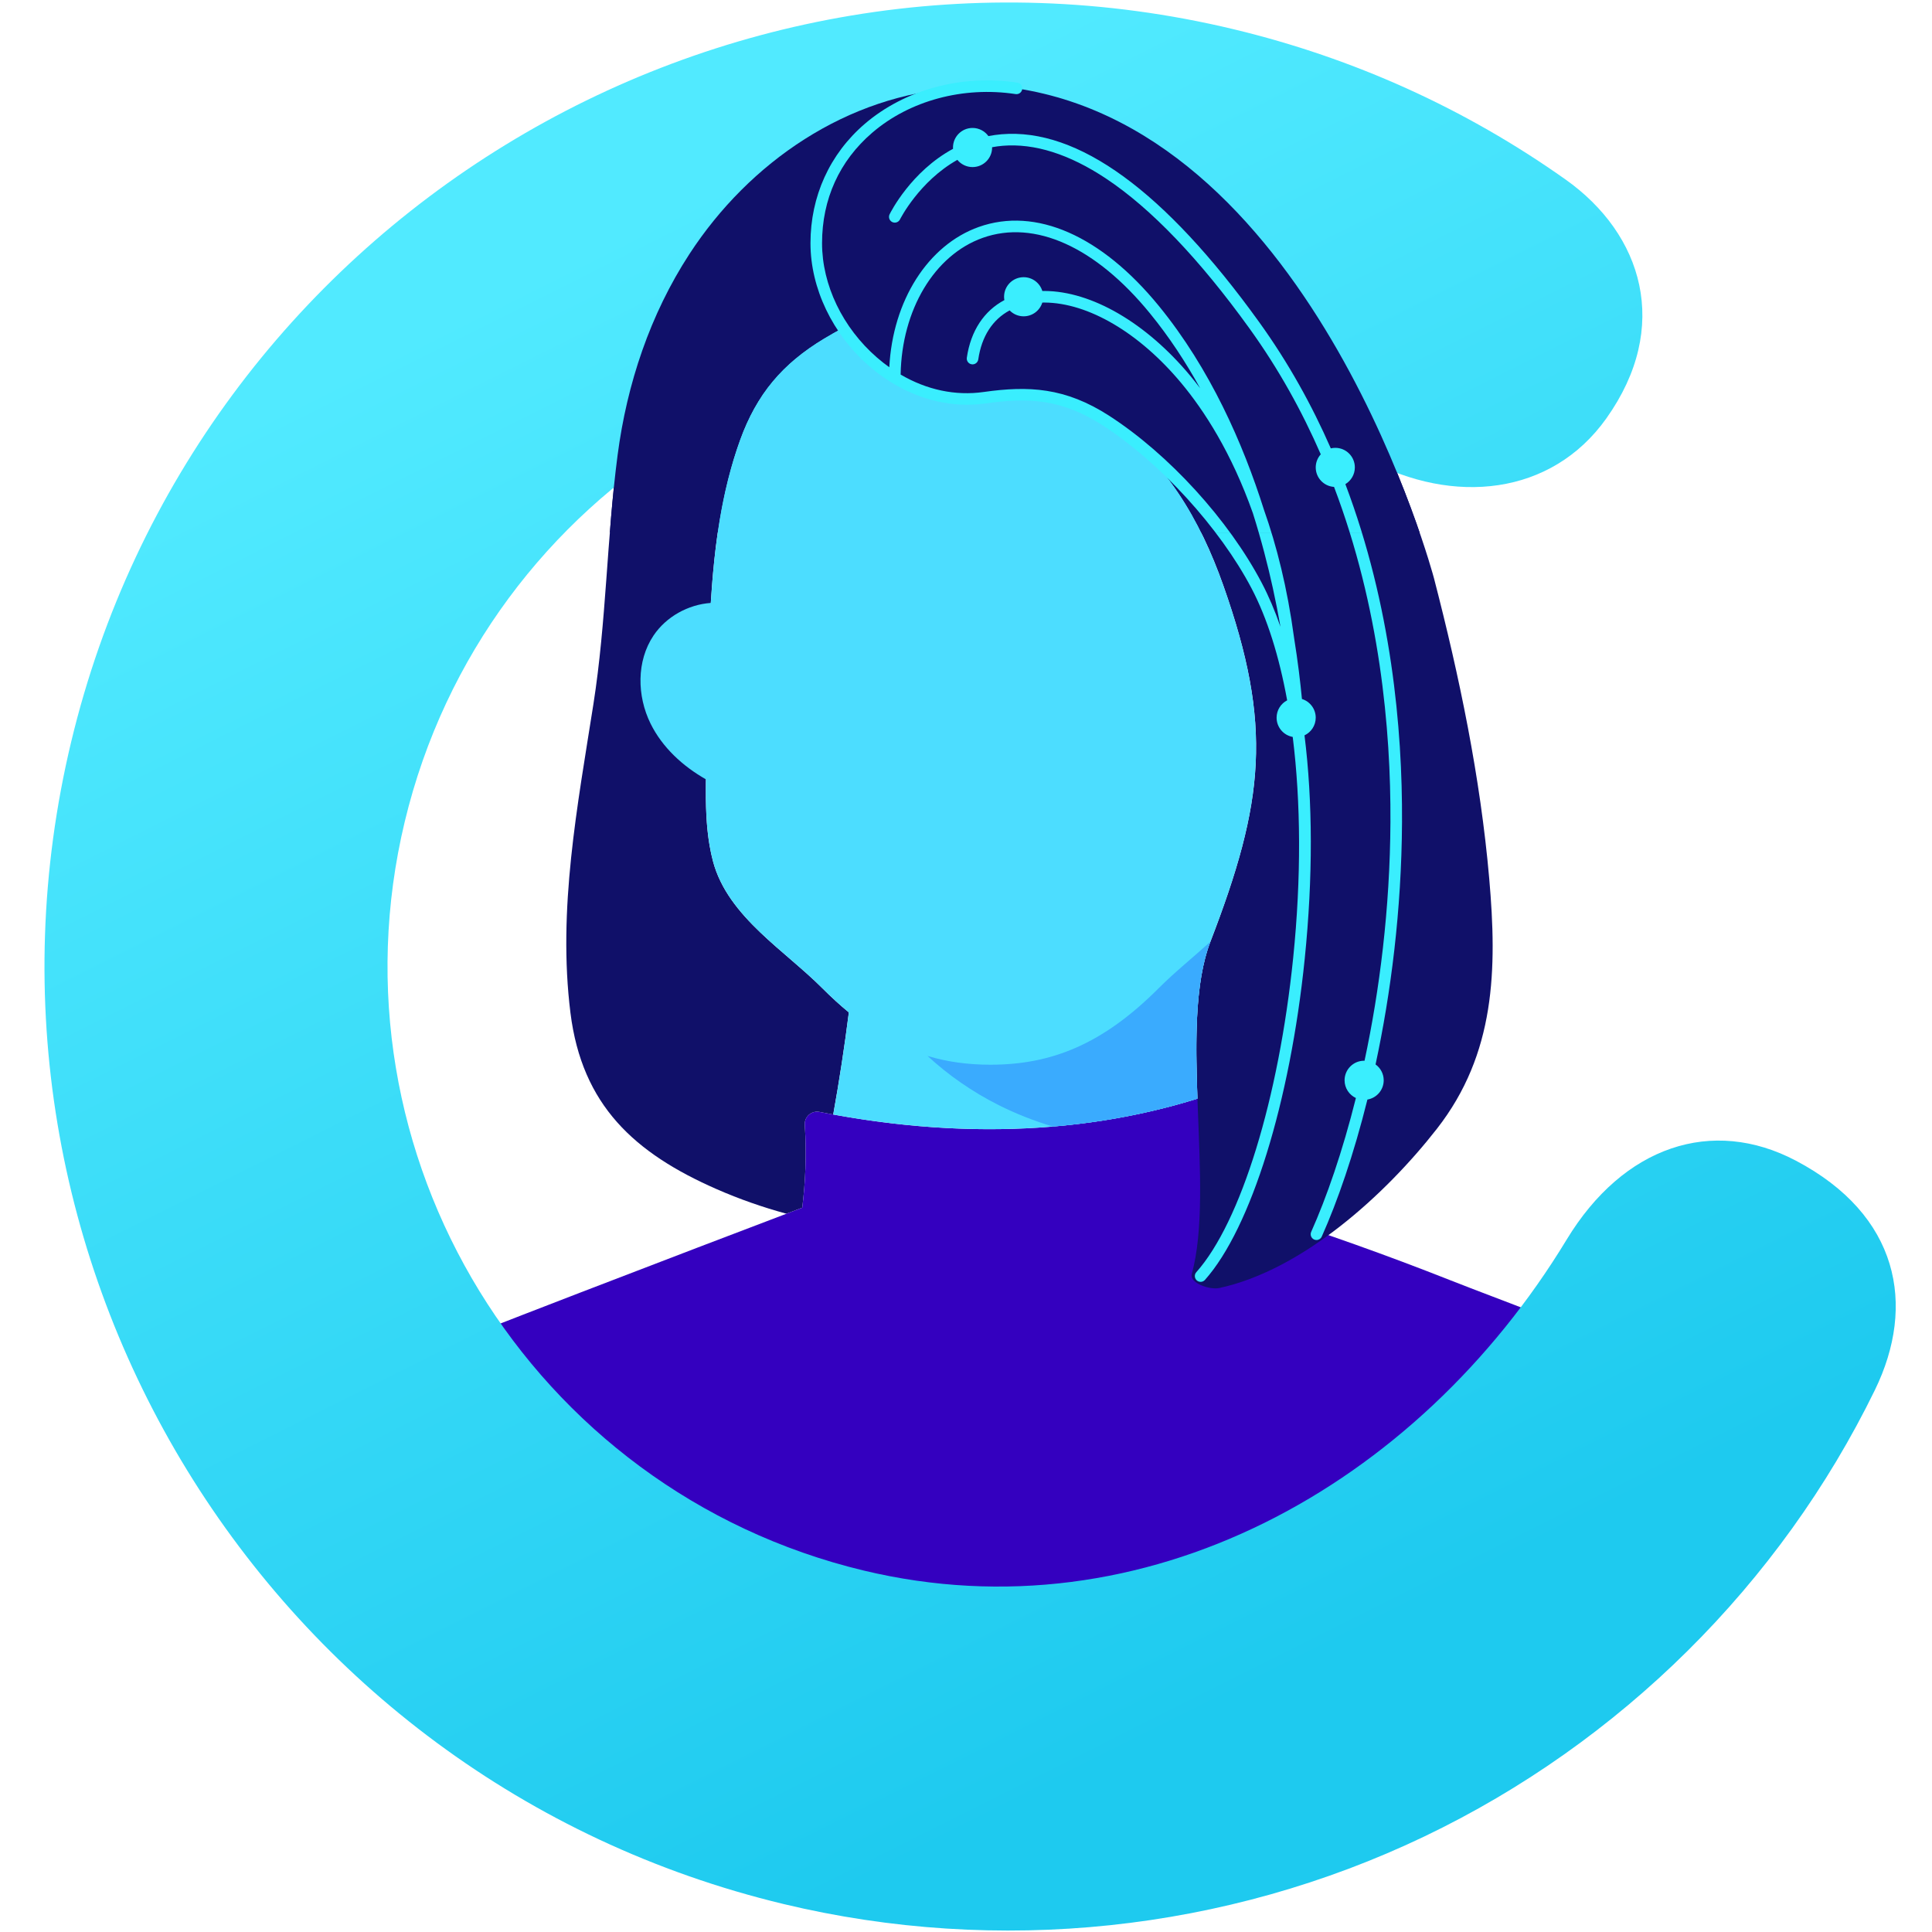
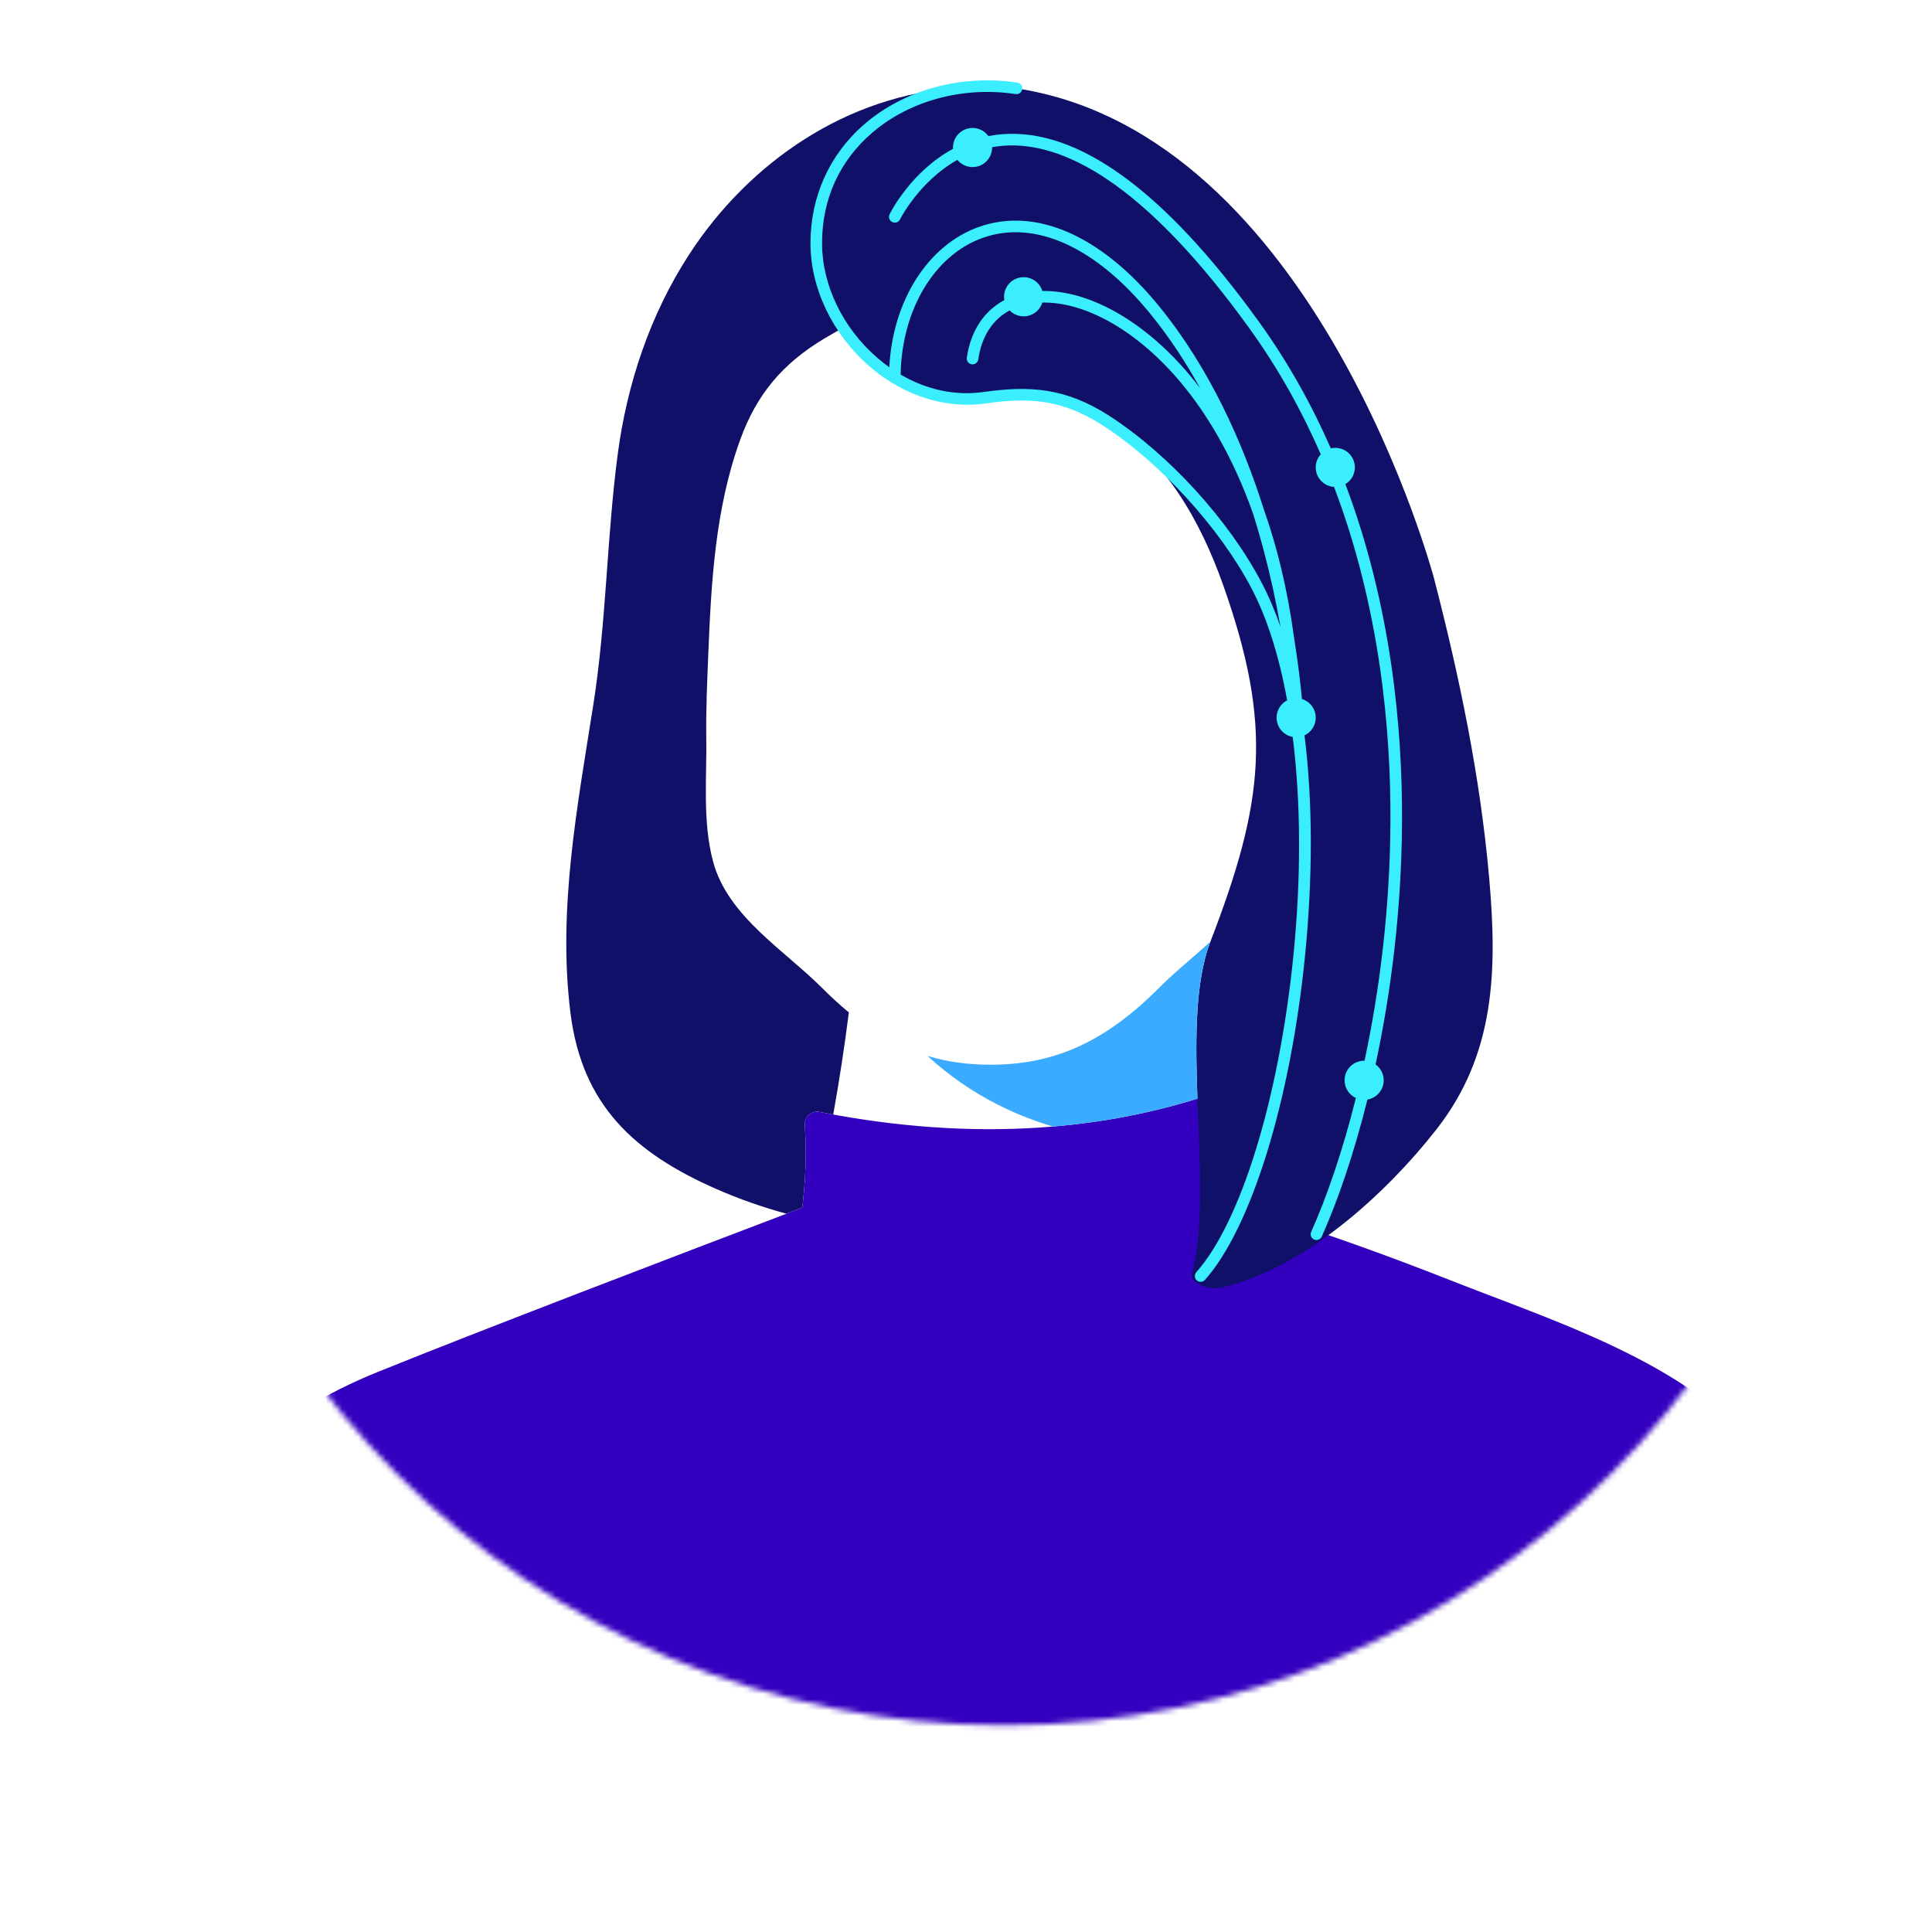
<svg xmlns="http://www.w3.org/2000/svg" width="353" height="353" viewBox="0 0 353 353" fill="none">
  <mask id="mask0_1353_143068" style="mask-type:alpha" maskUnits="userSpaceOnUse" x="26" y="1" width="315" height="315">
    <circle cx="183.425" cy="158.336" r="156.897" fill="white" />
  </mask>
  <g mask="url(#mask0_1353_143068)">
    <path d="M175.827 16.025C175.489 16.048 175.253 16.065 175.186 16.069C154.81 17.342 136.92 29.591 125.954 46.434C118.795 57.429 114.549 70.127 112.845 83.137C110.86 98.296 110.796 113.522 108.425 128.642C105.506 147.262 101.866 166.163 104.229 185.064C106.338 201.931 115.89 210.674 130.953 217.277C135.083 219.087 139.343 220.573 143.687 221.762C144.673 221.387 145.64 221.02 146.581 220.662C147.13 216.234 147.419 211.064 147.044 205.514C147.034 205.368 147.042 205.225 147.059 205.086C147.135 204.466 147.466 203.931 147.937 203.575C147.948 203.567 147.959 203.557 147.97 203.549C148.013 203.518 148.058 203.49 148.103 203.462C148.127 203.447 148.15 203.432 148.174 203.418C148.214 203.395 148.256 203.374 148.297 203.353C148.329 203.338 148.36 203.323 148.392 203.309C148.431 203.292 148.47 203.276 148.51 203.261C148.547 203.247 148.585 203.234 148.623 203.223C148.66 203.211 148.698 203.2 148.736 203.19C148.779 203.179 148.822 203.17 148.865 203.162C148.901 203.155 148.937 203.148 148.974 203.142C149.022 203.136 149.07 203.132 149.119 203.128C149.153 203.125 149.186 203.122 149.221 203.121C149.276 203.119 149.332 203.121 149.388 203.124C149.417 203.125 149.445 203.124 149.474 203.127C149.56 203.134 149.646 203.145 149.732 203.162C150.225 203.259 150.715 203.349 151.205 203.441C151.55 203.506 151.896 203.574 152.24 203.637C153.354 197.437 154.306 191.216 155.096 184.98C153.494 183.663 151.881 182.192 150.245 180.552C146.842 177.14 142.647 173.932 138.93 170.378C135.013 166.632 131.628 162.503 130.267 157.34C128.326 149.979 129.171 142.093 129.041 134.321C129.042 134.322 129.042 134.322 129.042 134.322C128.985 129.484 129.208 124.617 129.399 119.833C129.939 106.395 130.667 93.029 135.221 80.408C138.252 72.006 143.014 66.426 150.553 61.892C151.694 61.206 152.866 60.539 154.062 59.901C150.983 55.3 149.141 49.904 149.141 44.439C149.141 28.445 161.429 17.864 175.827 16.025L175.827 16.025Z" fill="#101069" />
    <path d="M334.084 332.861C336.254 314.532 333.674 282.213 323.181 267.471C310.489 249.638 285.081 241.851 264.828 233.853C253.428 229.351 241.853 225.229 230.134 221.492C229.665 215.241 229.409 210.62 228.429 200.443C228.283 198.919 226.729 197.956 225.298 198.497C203.378 206.788 177.937 208.725 149.732 203.162C148.28 202.875 146.944 204.038 147.044 205.514C147.419 211.064 147.13 216.234 146.581 220.662C123.767 229.331 87.312 243.262 68.99 250.685C53.844 256.822 40.77 266.31 35.707 280.857C31.669 292.459 32.279 318.351 33.391 332.861H334.084V332.861Z" fill="#3400BF" />
    <path d="M117.905 227.9L117.906 227.9H117.906L117.905 227.9Z" fill="#8ED5FF" />
    <path d="M272.101 160.537C270.479 141.988 266.666 123.626 261.999 105.626C261.999 105.626 240.49 24.469 185.723 16.145C167.562 13.384 149.141 24.856 149.141 44.438C149.141 59.954 163.974 74.923 179.857 72.671C188.413 71.459 194.616 72.025 202.1 76.862C212.872 83.824 219.292 95.042 223.499 106.933C232.575 132.59 231.016 146.475 221.152 172.067C215.214 187.471 222.071 217.093 217.751 232.784C217.293 234.448 221.077 235.704 222.763 235.34C238.004 232.05 253.162 218.259 262.545 206.236C273.258 192.509 273.548 177.09 272.101 160.537V160.537Z" fill="#101069" />
-     <path d="M223.499 106.933C219.292 95.042 212.872 83.824 202.1 76.862C194.616 72.025 188.413 71.459 179.857 72.671C169.569 74.13 159.723 68.362 154.062 59.901C152.866 60.539 151.694 61.206 150.553 61.892C143.014 66.426 138.252 72.006 135.221 80.408C131.762 89.995 130.511 100.011 129.872 110.163C125.735 110.458 121.725 112.67 119.405 116.126C116.275 120.791 116.377 127.169 118.863 132.207C121.015 136.566 124.736 139.981 128.982 142.396C128.927 146.961 128.984 151.49 129.915 155.852C129.928 155.917 129.942 155.981 129.956 156.045C130.051 156.478 130.153 156.91 130.267 157.34C130.351 157.659 130.443 157.974 130.542 158.285C130.573 158.383 130.61 158.479 130.642 158.576C130.714 158.788 130.784 159 130.862 159.208C130.903 159.318 130.949 159.426 130.993 159.535C131.068 159.727 131.143 159.92 131.224 160.109C131.272 160.22 131.324 160.329 131.373 160.439C131.457 160.624 131.539 160.809 131.627 160.991C131.679 161.099 131.735 161.204 131.789 161.31C131.88 161.492 131.971 161.675 132.068 161.854C132.123 161.956 132.181 162.056 132.238 162.157C132.339 162.338 132.44 162.52 132.546 162.699C132.603 162.794 132.663 162.889 132.721 162.984C132.832 163.165 132.943 163.347 133.059 163.526C133.116 163.615 133.176 163.702 133.235 163.791C133.356 163.974 133.478 164.157 133.604 164.338C133.661 164.419 133.72 164.499 133.777 164.579C133.91 164.765 134.044 164.951 134.181 165.134C134.236 165.207 134.292 165.279 134.348 165.352C134.492 165.541 134.638 165.73 134.787 165.917C134.838 165.981 134.89 166.044 134.942 166.107C135.099 166.302 135.258 166.495 135.42 166.686C135.467 166.741 135.514 166.796 135.561 166.851C135.731 167.05 135.904 167.248 136.079 167.444C136.119 167.489 136.16 167.534 136.2 167.579C136.385 167.784 136.571 167.988 136.76 168.191C136.794 168.226 136.827 168.261 136.86 168.297C137.059 168.508 137.261 168.719 137.464 168.928C137.488 168.952 137.512 168.977 137.536 169.001C137.752 169.222 137.97 169.441 138.19 169.658C138.202 169.67 138.213 169.681 138.225 169.693C138.458 169.923 138.694 170.151 138.931 170.379C138.931 170.379 138.931 170.379 138.931 170.379C142.647 173.932 146.842 177.14 150.245 180.552C151.881 182.193 153.496 183.665 155.098 184.982C154.308 191.217 153.36 197.439 152.245 203.638C176.716 208.104 199.063 206.881 218.786 200.736C218.398 189.982 218.321 179.409 221.152 172.067C221.152 172.067 221.152 172.067 221.152 172.067V172.067C231.016 146.475 232.575 132.59 223.499 106.933V106.933Z" fill="#4CDDFF" />
    <path d="M238.349 134.359C239.56 133.787 240.399 132.558 240.399 131.13C240.399 129.523 239.339 128.165 237.88 127.714C237.595 124.707 237.143 120.863 236.43 116.457C236.429 116.451 236.43 116.444 236.429 116.438C235.21 107.409 233.255 99.69 230.934 93.124C227.107 81.02 221.105 67.371 211.752 55.918C201.231 43.033 189.234 37.767 178.837 41.468C169.522 44.785 163.11 54.95 162.487 67.1C161.722 66.555 160.972 65.965 160.24 65.33C153.953 59.871 150.199 52.061 150.199 44.438C150.199 36.385 153.368 29.404 159.364 24.251C166.2 18.375 175.997 15.736 185.564 17.19C186.142 17.28 186.681 16.881 186.769 16.303C186.857 15.726 186.46 15.187 185.882 15.099C175.71 13.553 165.282 16.375 157.985 22.647C151.6 28.135 148.084 35.874 148.084 44.438C148.083 52.665 152.109 61.072 158.853 66.927C160.133 68.038 161.48 69.023 162.876 69.881C162.902 69.9 162.93 69.916 162.959 69.932C168.261 73.165 174.265 74.532 180.006 73.719C187.944 72.594 194.01 72.892 201.526 77.75C211.966 84.498 222.878 96.459 228.679 107.514C231.534 112.954 233.717 119.914 235.179 127.959C234.034 128.554 233.25 129.75 233.25 131.13C233.25 132.889 234.522 134.349 236.196 134.646C237.689 146.601 237.765 160.425 236.286 174.952C233.66 200.743 226.71 223.312 218.579 232.448C218.191 232.885 218.229 233.553 218.666 233.942C218.867 234.121 219.118 234.209 219.369 234.209C219.66 234.209 219.95 234.089 220.159 233.855C228.566 224.407 235.723 201.371 238.391 175.166C239.905 160.297 239.854 146.396 238.349 134.359V134.359ZM202.674 75.973C194.639 70.78 187.929 70.459 179.709 71.624C174.552 72.355 169.315 71.229 164.557 68.437C164.758 56.595 170.73 46.6 179.547 43.462C189.049 40.077 200.192 45.106 210.114 57.256C213.631 61.562 216.662 66.192 219.279 70.934C218.659 70.117 218.049 69.349 217.455 68.636C209.417 58.99 199.47 53.206 190.848 53.163C190.816 53.163 190.783 53.163 190.751 53.163C190.649 53.163 190.549 53.167 190.447 53.168C189.998 51.708 188.638 50.646 187.031 50.646C185.056 50.646 183.456 52.246 183.456 54.22C183.456 54.43 183.478 54.633 183.512 54.833C179.805 56.802 177.364 60.441 176.65 65.364C176.566 65.942 176.966 66.479 177.544 66.563C178.118 66.648 178.659 66.246 178.743 65.668C179.356 61.447 181.364 58.381 184.473 56.716C185.123 57.381 186.028 57.795 187.031 57.795C188.634 57.795 189.992 56.739 190.444 55.284C190.546 55.282 190.647 55.278 190.75 55.278C190.779 55.278 190.809 55.278 190.838 55.279C198.843 55.318 208.186 60.818 215.83 69.99C220.022 75.021 224.996 82.693 228.915 93.755C230.467 98.662 231.659 103.315 232.565 107.451C233.105 109.91 233.564 112.277 233.958 114.519C232.954 111.618 231.819 108.944 230.552 106.531C224.504 95.004 213.561 83.01 202.674 75.973V75.973Z" fill="#3AEEFE" />
    <path d="M245.817 88.458C246.853 87.832 247.548 86.699 247.548 85.4C247.548 83.426 245.948 81.825 243.974 81.825C243.691 81.825 243.418 81.861 243.154 81.923C239.703 74.037 235.396 66.251 230.038 58.814C212.806 34.894 196.979 23.361 183.003 24.53C182.174 24.6 181.371 24.715 180.594 24.865C179.945 23.966 178.89 23.378 177.696 23.378C175.722 23.378 174.122 24.979 174.122 26.953C174.122 27.033 174.129 27.111 174.134 27.19C166.478 31.329 162.744 38.742 162.541 39.155C162.283 39.679 162.499 40.312 163.022 40.57C163.545 40.828 164.18 40.613 164.438 40.09C164.484 39.997 167.965 33.117 174.924 29.208C175.58 30.013 176.577 30.528 177.696 30.528C179.671 30.528 181.271 28.927 181.271 26.953C181.271 26.935 181.269 26.917 181.268 26.899C181.896 26.785 182.537 26.692 183.2 26.637C189.025 26.155 195.371 28.165 202.065 32.611C210.322 38.096 219.156 47.328 228.321 60.05C233.64 67.433 237.908 75.171 241.321 83.01C240.75 83.643 240.399 84.48 240.399 85.4C240.399 87.297 241.878 88.844 243.745 88.963C252.095 110.94 254.143 133.202 254.05 150.221C253.964 166.095 252.061 180.976 249.318 193.812C249.293 193.811 249.27 193.808 249.245 193.808C247.271 193.808 245.671 195.409 245.671 197.383C245.671 198.818 246.519 200.053 247.739 200.621C245.28 210.45 242.381 218.792 239.57 225.076C239.331 225.609 239.57 226.234 240.104 226.473C240.244 226.536 240.39 226.565 240.535 226.565C240.939 226.565 241.325 226.332 241.501 225.939C244.374 219.515 247.338 210.969 249.844 200.903C251.533 200.618 252.82 199.153 252.82 197.383C252.82 196.189 252.232 195.134 251.332 194.485C254.132 181.459 256.078 166.348 256.166 150.233C256.259 133.075 254.2 110.648 245.817 88.458V88.458Z" fill="#3AEEFE" />
    <path d="M192.373 205.836C201.622 205.058 210.439 203.338 218.786 200.738C218.398 189.983 218.321 179.41 221.152 172.067C217.986 174.935 214.619 177.635 211.711 180.551C201.459 190.832 192.065 194.536 180.978 194.536C176.962 194.536 173.17 194.047 169.478 192.939C173.272 196.442 177.64 199.489 182.466 201.916C185.61 203.498 188.936 204.799 192.373 205.836V205.836Z" fill="#3AABFE" />
  </g>
-   <path d="M225.417 5.346C130.976 -17.332 35.696 41.05 13.018 135.488C-9.661 229.926 48.719 325.209 143.159 347.887C182.369 357.303 223.962 352.916 260.274 335.532C296.042 318.406 325.263 289.44 342.567 253.972C350.156 238.418 346.93 221.979 328.141 212.074C312.829 204.002 296.604 209.408 286.242 226.5C258.929 271.555 209.122 299.279 157.792 286.953C96.954 272.343 59.343 210.959 73.953 150.121C88.562 89.283 149.946 51.672 210.784 66.281C224.933 69.679 237.125 77.14 249.818 83.933C265.55 92.352 283.462 90.554 293.495 76.451C305.39 59.729 300.141 42.769 286.013 32.774C267.732 19.839 247.343 10.612 225.417 5.346Z" fill="url(#paint0_linear_1353_143068)" />
  <g clip-path="url(#clip0_1353_143068)">
    <mask id="mask1_1353_143068" style="mask-type:alpha" maskUnits="userSpaceOnUse" x="26" y="1" width="315" height="315">
-       <circle cx="183.425" cy="158.336" r="156.897" fill="white" />
-     </mask>
+       </mask>
    <g mask="url(#mask1_1353_143068)">
-       <path d="M175.827 16.025C175.489 16.048 175.253 16.065 175.186 16.069C154.81 17.342 136.92 29.591 125.954 46.434C118.795 57.429 114.549 70.127 112.845 83.137C110.86 98.296 110.796 113.522 108.425 128.642C105.506 147.262 101.866 166.163 104.229 185.064C106.338 201.931 115.89 210.674 130.953 217.277C135.083 219.087 139.343 220.573 143.687 221.762C144.673 221.387 145.64 221.02 146.581 220.662C147.13 216.234 147.419 211.064 147.044 205.514C147.034 205.368 147.042 205.225 147.059 205.086C147.135 204.466 147.466 203.931 147.937 203.575C147.948 203.567 147.959 203.557 147.97 203.549C148.013 203.518 148.058 203.49 148.103 203.462C148.127 203.447 148.15 203.432 148.174 203.418C148.214 203.395 148.256 203.374 148.297 203.353C148.329 203.338 148.36 203.323 148.392 203.309C148.431 203.292 148.47 203.276 148.51 203.261C148.547 203.247 148.585 203.234 148.623 203.223C148.66 203.211 148.698 203.2 148.736 203.19C148.779 203.179 148.822 203.17 148.865 203.162C148.901 203.155 148.937 203.148 148.974 203.142C149.022 203.136 149.07 203.132 149.119 203.128C149.153 203.125 149.186 203.122 149.221 203.121C149.276 203.119 149.332 203.121 149.388 203.124C149.417 203.125 149.445 203.124 149.474 203.127C149.56 203.134 149.646 203.145 149.732 203.162C150.225 203.259 150.715 203.349 151.205 203.441C151.55 203.506 151.896 203.574 152.24 203.637C153.354 197.437 154.306 191.216 155.096 184.98C153.494 183.663 151.881 182.192 150.245 180.552C146.842 177.14 142.647 173.932 138.93 170.378C135.013 166.632 131.628 162.503 130.267 157.34C128.326 149.979 129.171 142.093 129.041 134.321C129.042 134.322 129.042 134.322 129.042 134.322C128.985 129.484 129.208 124.617 129.399 119.833C129.939 106.395 130.667 93.029 135.221 80.408C138.252 72.006 143.014 66.426 150.553 61.892C151.694 61.206 152.866 60.539 154.062 59.901C150.983 55.3 149.141 49.904 149.141 44.439C149.141 28.445 161.429 17.864 175.827 16.025L175.827 16.025Z" fill="#101069" />
      <path d="M272.101 160.537C270.479 141.988 266.666 123.626 261.999 105.626C261.999 105.626 240.49 24.469 185.723 16.145C167.562 13.384 149.141 24.856 149.141 44.438C149.141 59.954 163.974 74.923 179.857 72.671C188.413 71.459 194.616 72.025 202.1 76.862C212.872 83.824 219.292 95.042 223.499 106.933C232.575 132.59 231.016 146.475 221.152 172.067C215.214 187.471 222.071 217.093 217.751 232.784C217.293 234.448 221.077 235.704 222.763 235.34C238.004 232.05 253.162 218.259 262.545 206.236C273.258 192.509 273.548 177.09 272.101 160.537V160.537Z" fill="#101069" />
      <path d="M223.499 106.933C219.292 95.042 212.872 83.824 202.1 76.862C194.616 72.025 188.413 71.459 179.857 72.671C169.569 74.13 159.723 68.362 154.062 59.901C152.866 60.539 151.694 61.206 150.553 61.892C143.014 66.426 138.252 72.006 135.221 80.408C131.762 89.995 130.511 100.011 129.872 110.163C125.735 110.458 121.725 112.67 119.405 116.126C116.275 120.791 116.377 127.169 118.863 132.207C121.015 136.566 124.736 139.981 128.982 142.396C128.927 146.961 128.984 151.49 129.915 155.852C129.928 155.917 129.942 155.981 129.956 156.045C130.051 156.478 130.153 156.91 130.267 157.34C130.351 157.659 130.443 157.974 130.542 158.285C130.573 158.383 130.61 158.479 130.642 158.576C130.714 158.788 130.784 159 130.862 159.208C130.903 159.318 130.949 159.426 130.993 159.535C131.068 159.727 131.143 159.92 131.224 160.109C131.272 160.22 131.324 160.329 131.373 160.439C131.457 160.624 131.539 160.809 131.627 160.991C131.679 161.099 131.735 161.204 131.789 161.31C131.88 161.492 131.971 161.675 132.068 161.854C132.123 161.956 132.181 162.056 132.238 162.157C132.339 162.338 132.44 162.52 132.546 162.699C132.603 162.794 132.663 162.889 132.721 162.984C132.832 163.165 132.943 163.347 133.059 163.526C133.116 163.615 133.176 163.702 133.235 163.791C133.356 163.974 133.478 164.157 133.604 164.338C133.661 164.419 133.72 164.499 133.777 164.579C133.91 164.765 134.044 164.951 134.181 165.134C134.236 165.207 134.292 165.279 134.348 165.352C134.492 165.541 134.638 165.73 134.787 165.917C134.838 165.981 134.89 166.044 134.942 166.107C135.099 166.302 135.258 166.495 135.42 166.686C135.467 166.741 135.514 166.796 135.561 166.851C135.731 167.05 135.904 167.248 136.079 167.444C136.119 167.489 136.16 167.534 136.2 167.579C136.385 167.784 136.571 167.988 136.76 168.191C136.794 168.226 136.827 168.261 136.86 168.297C137.059 168.508 137.261 168.719 137.464 168.928C137.488 168.952 137.512 168.977 137.536 169.001C137.752 169.222 137.97 169.441 138.19 169.658C138.202 169.67 138.213 169.681 138.225 169.693C138.458 169.923 138.694 170.151 138.931 170.379C138.931 170.379 138.931 170.379 138.931 170.379C142.647 173.932 146.842 177.14 150.245 180.552C151.881 182.193 153.496 183.665 155.098 184.982C154.308 191.217 153.36 197.439 152.245 203.638C176.716 208.104 199.063 206.881 218.786 200.736C218.398 189.982 218.321 179.409 221.152 172.067C221.152 172.067 221.152 172.067 221.152 172.067V172.067C231.016 146.475 232.575 132.59 223.499 106.933V106.933Z" fill="#4CDDFF" />
      <path d="M238.349 134.359C239.56 133.787 240.399 132.558 240.399 131.13C240.399 129.523 239.339 128.165 237.88 127.714C237.595 124.707 237.143 120.863 236.43 116.457C236.429 116.451 236.43 116.444 236.429 116.438C235.21 107.409 233.255 99.69 230.934 93.124C227.107 81.02 221.105 67.371 211.752 55.918C201.231 43.033 189.234 37.767 178.837 41.468C169.522 44.785 163.11 54.95 162.487 67.1C161.722 66.555 160.972 65.965 160.24 65.33C153.953 59.871 150.199 52.061 150.199 44.438C150.199 36.385 153.368 29.404 159.364 24.251C166.2 18.375 175.997 15.736 185.564 17.19C186.142 17.28 186.681 16.881 186.769 16.303C186.857 15.726 186.46 15.187 185.882 15.099C175.71 13.553 165.282 16.375 157.985 22.647C151.6 28.135 148.084 35.874 148.084 44.438C148.083 52.665 152.109 61.072 158.853 66.927C160.133 68.038 161.48 69.023 162.876 69.881C162.902 69.9 162.93 69.916 162.959 69.932C168.261 73.165 174.265 74.532 180.006 73.719C187.944 72.594 194.01 72.892 201.526 77.75C211.966 84.498 222.878 96.459 228.679 107.514C231.534 112.954 233.717 119.914 235.179 127.959C234.034 128.554 233.25 129.75 233.25 131.13C233.25 132.889 234.522 134.349 236.196 134.646C237.689 146.601 237.765 160.425 236.286 174.952C233.66 200.743 226.71 223.312 218.579 232.448C218.191 232.885 218.229 233.553 218.666 233.942C218.867 234.121 219.118 234.209 219.369 234.209C219.66 234.209 219.95 234.089 220.159 233.855C228.566 224.407 235.723 201.371 238.391 175.166C239.905 160.297 239.854 146.396 238.349 134.359V134.359ZM202.674 75.973C194.639 70.78 187.929 70.459 179.709 71.624C174.552 72.355 169.315 71.229 164.557 68.437C164.758 56.595 170.73 46.6 179.547 43.462C189.049 40.077 200.192 45.106 210.114 57.256C213.631 61.562 216.662 66.192 219.279 70.934C218.659 70.117 218.049 69.349 217.455 68.636C209.417 58.99 199.47 53.206 190.848 53.163C190.816 53.163 190.783 53.163 190.751 53.163C190.649 53.163 190.549 53.167 190.447 53.168C189.998 51.708 188.638 50.646 187.031 50.646C185.056 50.646 183.456 52.246 183.456 54.22C183.456 54.43 183.478 54.633 183.512 54.833C179.805 56.802 177.364 60.441 176.65 65.364C176.566 65.942 176.966 66.479 177.544 66.563C178.118 66.648 178.659 66.246 178.743 65.668C179.356 61.447 181.364 58.381 184.473 56.716C185.123 57.381 186.028 57.795 187.031 57.795C188.634 57.795 189.992 56.739 190.444 55.284C190.546 55.282 190.647 55.278 190.75 55.278C190.779 55.278 190.809 55.278 190.838 55.279C198.843 55.318 208.186 60.818 215.83 69.99C220.022 75.021 224.996 82.693 228.915 93.755C230.467 98.662 231.659 103.315 232.565 107.451C233.105 109.91 233.564 112.277 233.958 114.519C232.954 111.618 231.819 108.944 230.552 106.531C224.504 95.004 213.561 83.01 202.674 75.973V75.973Z" fill="#3AEEFE" />
      <path d="M245.817 88.458C246.853 87.832 247.548 86.699 247.548 85.4C247.548 83.426 245.948 81.825 243.974 81.825C243.691 81.825 243.418 81.861 243.154 81.923C239.703 74.037 235.396 66.251 230.038 58.814C212.806 34.894 196.979 23.361 183.003 24.53C182.174 24.6 181.371 24.715 180.594 24.865C179.945 23.966 178.89 23.378 177.696 23.378C175.722 23.378 174.122 24.979 174.122 26.953C174.122 27.033 174.129 27.111 174.134 27.19C166.478 31.329 162.744 38.742 162.541 39.155C162.283 39.679 162.499 40.312 163.022 40.57C163.545 40.828 164.18 40.613 164.438 40.09C164.484 39.997 167.965 33.117 174.924 29.208C175.58 30.013 176.577 30.528 177.696 30.528C179.671 30.528 181.271 28.927 181.271 26.953C181.271 26.935 181.269 26.917 181.268 26.899C181.896 26.785 182.537 26.692 183.2 26.637C189.025 26.155 195.371 28.165 202.065 32.611C210.322 38.096 219.156 47.328 228.321 60.05C233.64 67.433 237.908 75.171 241.321 83.01C240.75 83.643 240.399 84.48 240.399 85.4C240.399 87.297 241.878 88.844 243.745 88.963C252.095 110.94 254.143 133.202 254.05 150.221C253.964 166.095 252.061 180.976 249.318 193.812C249.293 193.811 249.27 193.808 249.245 193.808C247.271 193.808 245.671 195.409 245.671 197.383C245.671 198.818 246.519 200.053 247.739 200.621C245.28 210.45 242.381 218.792 239.57 225.076C239.331 225.609 239.57 226.234 240.104 226.473C240.244 226.536 240.39 226.565 240.535 226.565C240.939 226.565 241.325 226.332 241.501 225.939C244.374 219.515 247.338 210.969 249.844 200.903C251.533 200.618 252.82 199.153 252.82 197.383C252.82 196.189 252.232 195.134 251.332 194.485C254.132 181.459 256.078 166.348 256.166 150.233C256.259 133.075 254.2 110.648 245.817 88.458V88.458Z" fill="#3AEEFE" />
    </g>
  </g>
  <defs>
    <linearGradient id="paint0_linear_1353_143068" x1="265.043" y1="291.856" x2="134.623" y2="31.388" gradientUnits="userSpaceOnUse">
      <stop stop-color="#1ECAEF" />
      <stop offset="1" stop-color="#51EAFF" />
    </linearGradient>
    <clipPath id="clip0_1353_143068">
      <rect width="178.292" height="95.881" fill="white" transform="translate(94.279 1.439)" />
    </clipPath>
  </defs>
</svg>